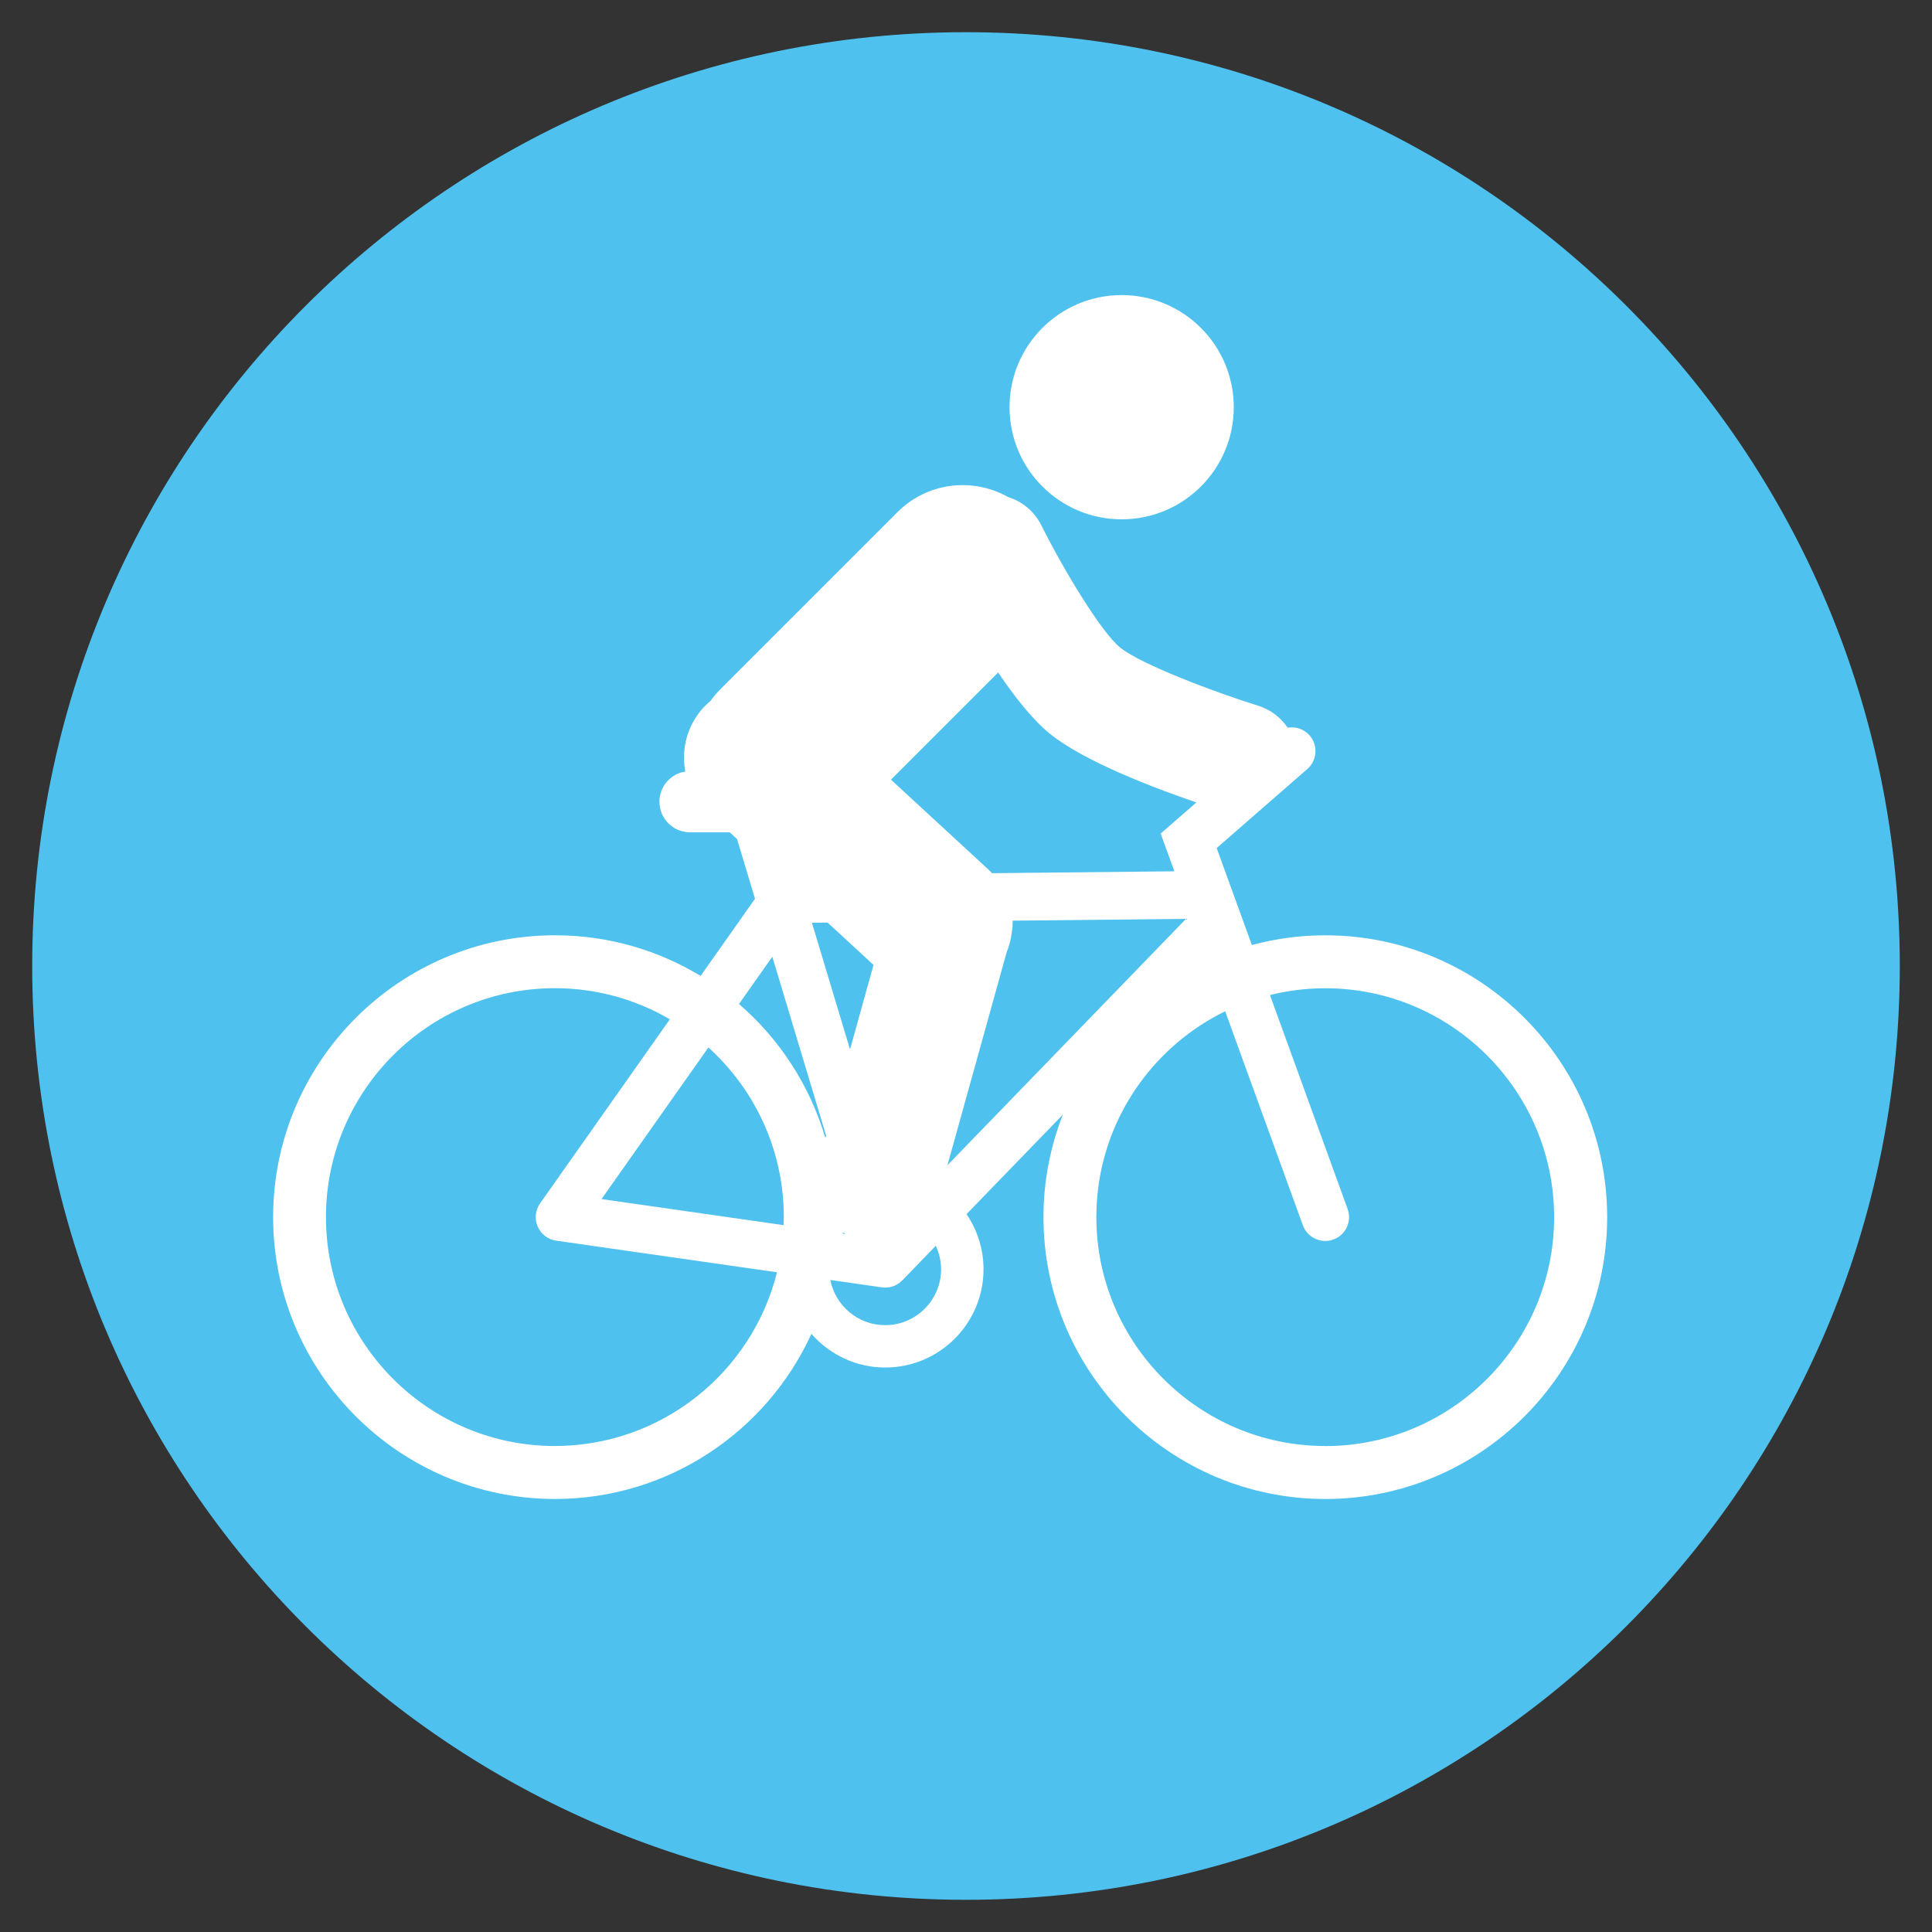
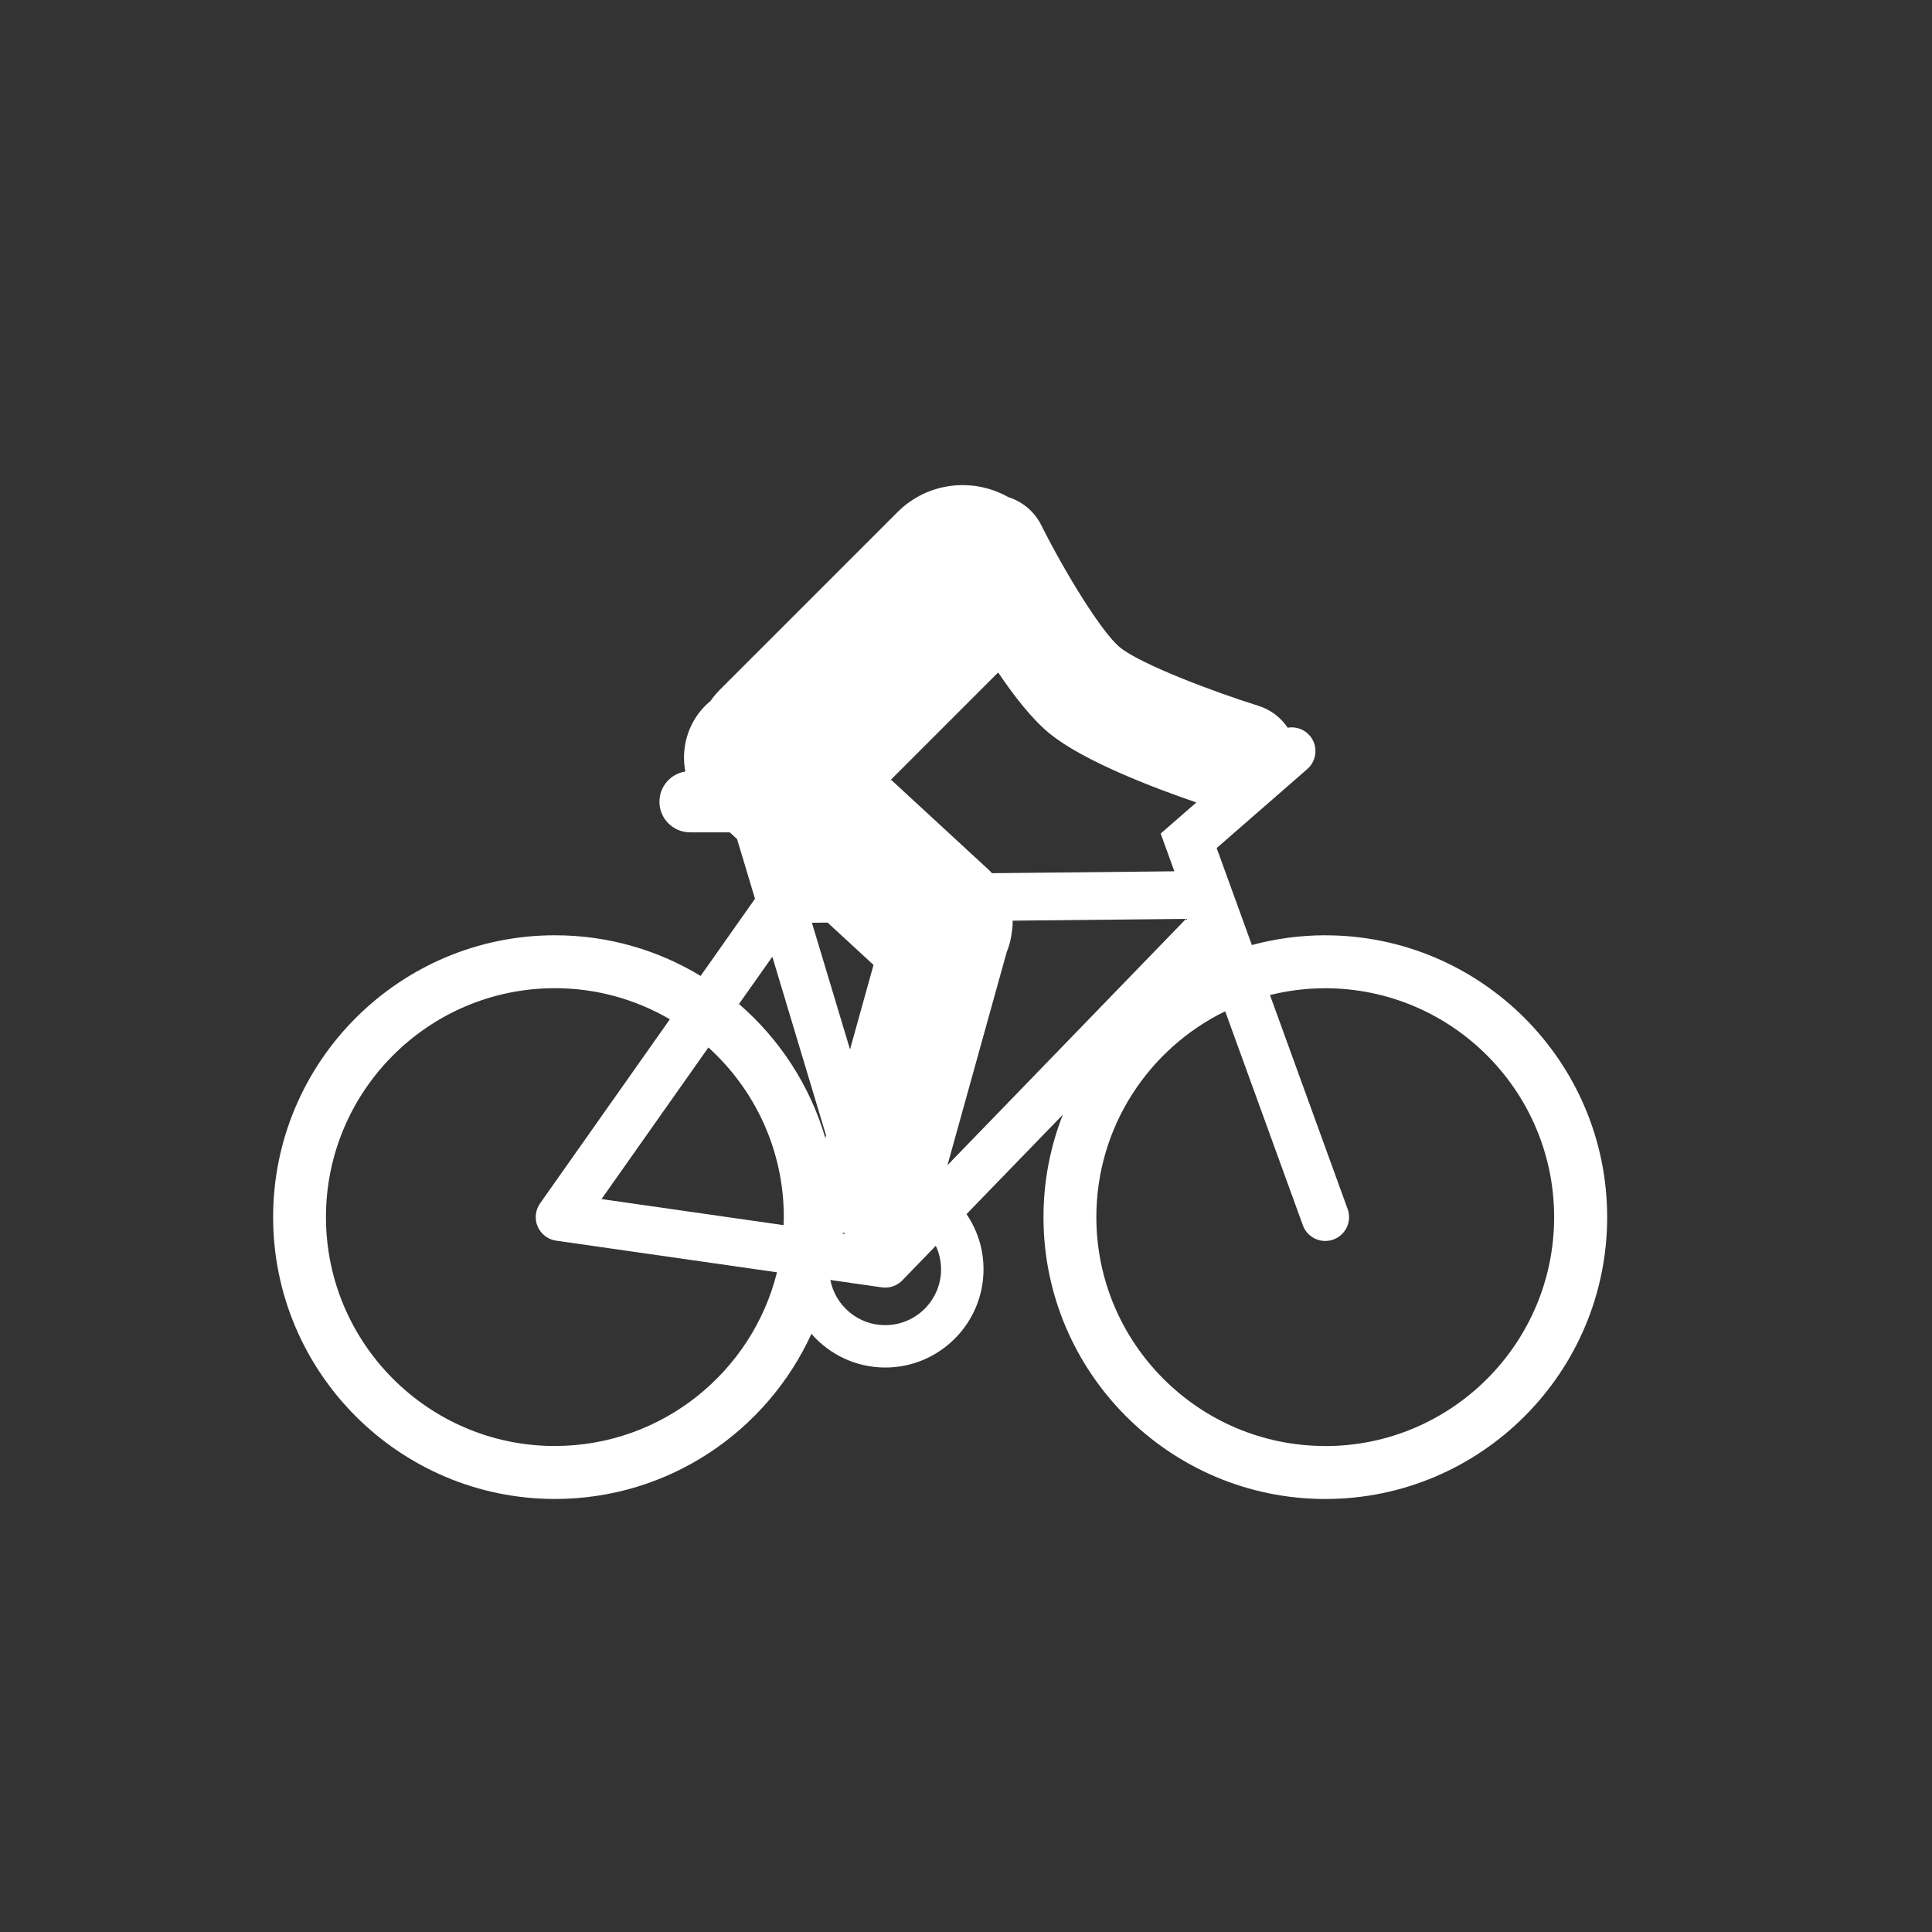
<svg xmlns="http://www.w3.org/2000/svg" id="Layer_1" viewBox="0 0 600 600">
  <rect x="0" y="0" width="600" height="600" fill="#333333" stroke="none" />
  <defs>
    <style>.cls-1{fill:#fff;}.cls-2{fill:#4ec1ee;}</style>
  </defs>
-   <path class="cls-2" d="m300,590c160.16,0,290-129.84,290-290S460.16,10,300,10,10,139.84,10,300s129.84,290,290,290" />
-   <circle class="cls-1" cx="348.34" cy="126.46" r="34.82" />
  <path class="cls-1" d="m411.58,290.46c-7.89,0-15.52,1.07-22.8,3.03l-10.93-30.12,28.14-24.53c3.08-2.69,3.4-7.36.72-10.44-1.76-2.01-4.36-2.82-6.81-2.41-2.12-3.14-5.28-5.62-9.18-6.83-13.48-4.19-36.44-12.84-42.9-18.1-5.67-4.62-17.1-23.3-24.44-37.95-2.18-4.36-5.96-7.39-10.28-8.74-10.94-6.18-25.06-4.65-34.37,4.67l-55.16,55.16c-1.1,1.1-2.05,2.27-2.93,3.49-.75.63-1.47,1.29-2.15,2.02h0c-5.13,5.57-6.97,12.98-5.66,19.89-4.55.71-8.04,4.63-8.04,9.38h0c0,5.25,4.26,9.51,9.51,9.51h12.33l2.27,2.09,5.57,18.54-16.89,23.96c-13.21-8-28.69-12.62-45.23-12.62-48.27,0-87.53,39.27-87.53,87.53s39.27,87.53,87.53,87.53c35.34,0,65.83-21.06,79.64-51.28,5.6,6.39,13.79,10.46,22.94,10.46,16.83,0,30.51-13.69,30.51-30.51,0-6.35-1.95-12.24-5.28-17.13l29.91-30.88c-3.87,9.87-6.01,20.59-6.01,31.82,0,48.27,39.27,87.53,87.53,87.53s87.53-39.27,87.53-87.53-39.27-87.53-87.53-87.53Zm-168.16,87.53c0,.83-.03,1.66-.06,2.49l-56.55-8.1,33.19-47.08c14.38,13.02,23.42,31.82,23.42,52.69Zm13.6-91.47l14.26,13.15-7.3,26.24-11.83-39.34,4.87-.05Zm4.86,96.24c.24.16.49.32.74.48l-1.03-.15c.09-.11.2-.22.3-.33Zm50.76-87.08c.79-1.91,1.3-3.9,1.55-5.93.23-1.28.33-2.57.3-3.83l53.84-.56-74.09,76.51,18.4-66.19Zm-2.65-86.83c5.08,7.53,10.67,14.63,15.99,18.97,10.61,8.64,32.64,16.97,45.56,21.39l-11.08,9.66,4.25,11.72-56.64.59c-.36-.38-.71-.77-1.1-1.13l-30.27-27.92,33.29-33.29Zm-70.14,88.26l16.69,55.51-.22.8c-4.79-16.36-14.24-30.74-26.82-41.62l10.35-14.68Zm-67.53,151.96c-39.2,0-71.09-31.89-71.09-71.09s31.89-71.09,71.09-71.09c13.01,0,25.21,3.53,35.71,9.66l-40.3,57.16c-1.48,2.11-1.77,4.83-.75,7.2,1.02,2.37,3.2,4.03,5.75,4.39l68.57,9.82c-7.69,30.94-35.7,53.94-68.98,53.94Zm119.94-54.89c0,9.57-7.79,17.36-17.36,17.36-8.43,0-15.47-6.05-17.03-14.03l15.98,2.29c.35.05.7.08,1.05.08,1.99,0,3.91-.8,5.32-2.25l10.4-10.74c1.04,2.22,1.63,4.69,1.63,7.3Zm119.31,54.89c-39.2,0-71.09-31.89-71.09-71.09,0-28.06,16.35-52.37,40.01-63.92l24.12,66.45c1.09,3.01,3.93,4.88,6.96,4.88.84,0,1.69-.14,2.52-.44,3.84-1.4,5.83-5.64,4.43-9.48l-24.12-66.45c5.5-1.37,11.25-2.11,17.16-2.11,39.2,0,71.09,31.89,71.09,71.09s-31.89,71.09-71.09,71.09Z" />
</svg>